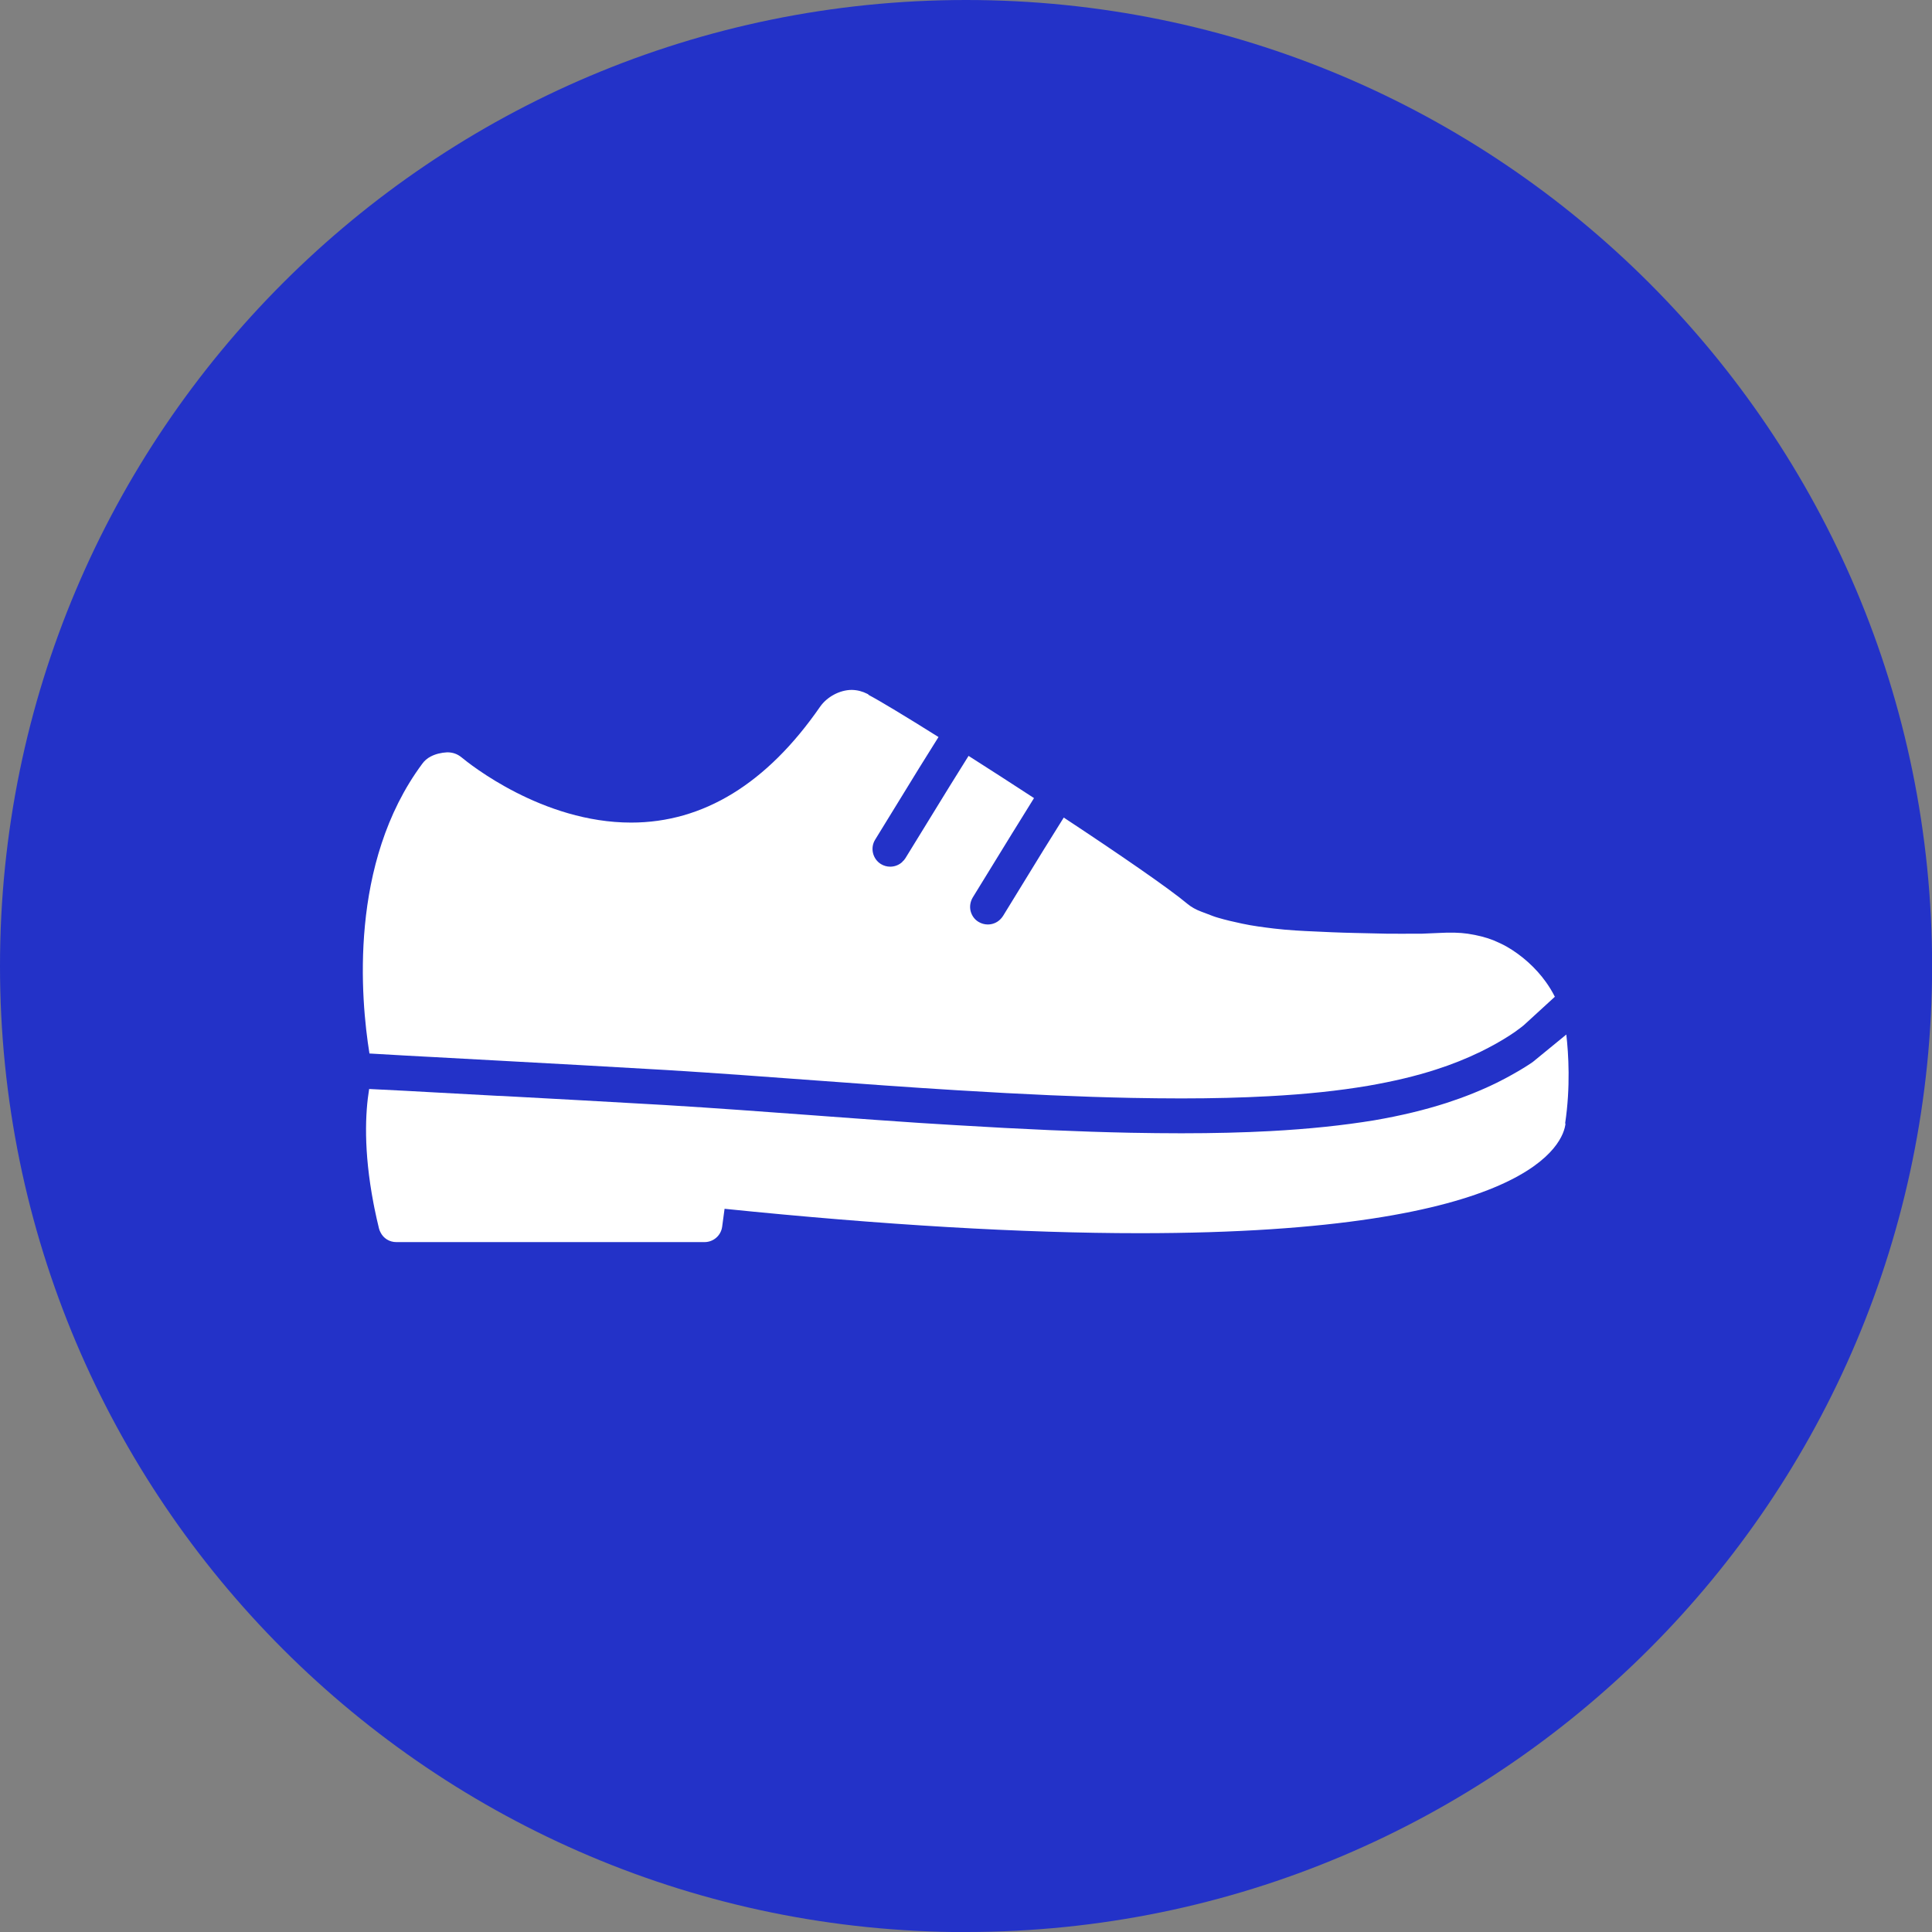
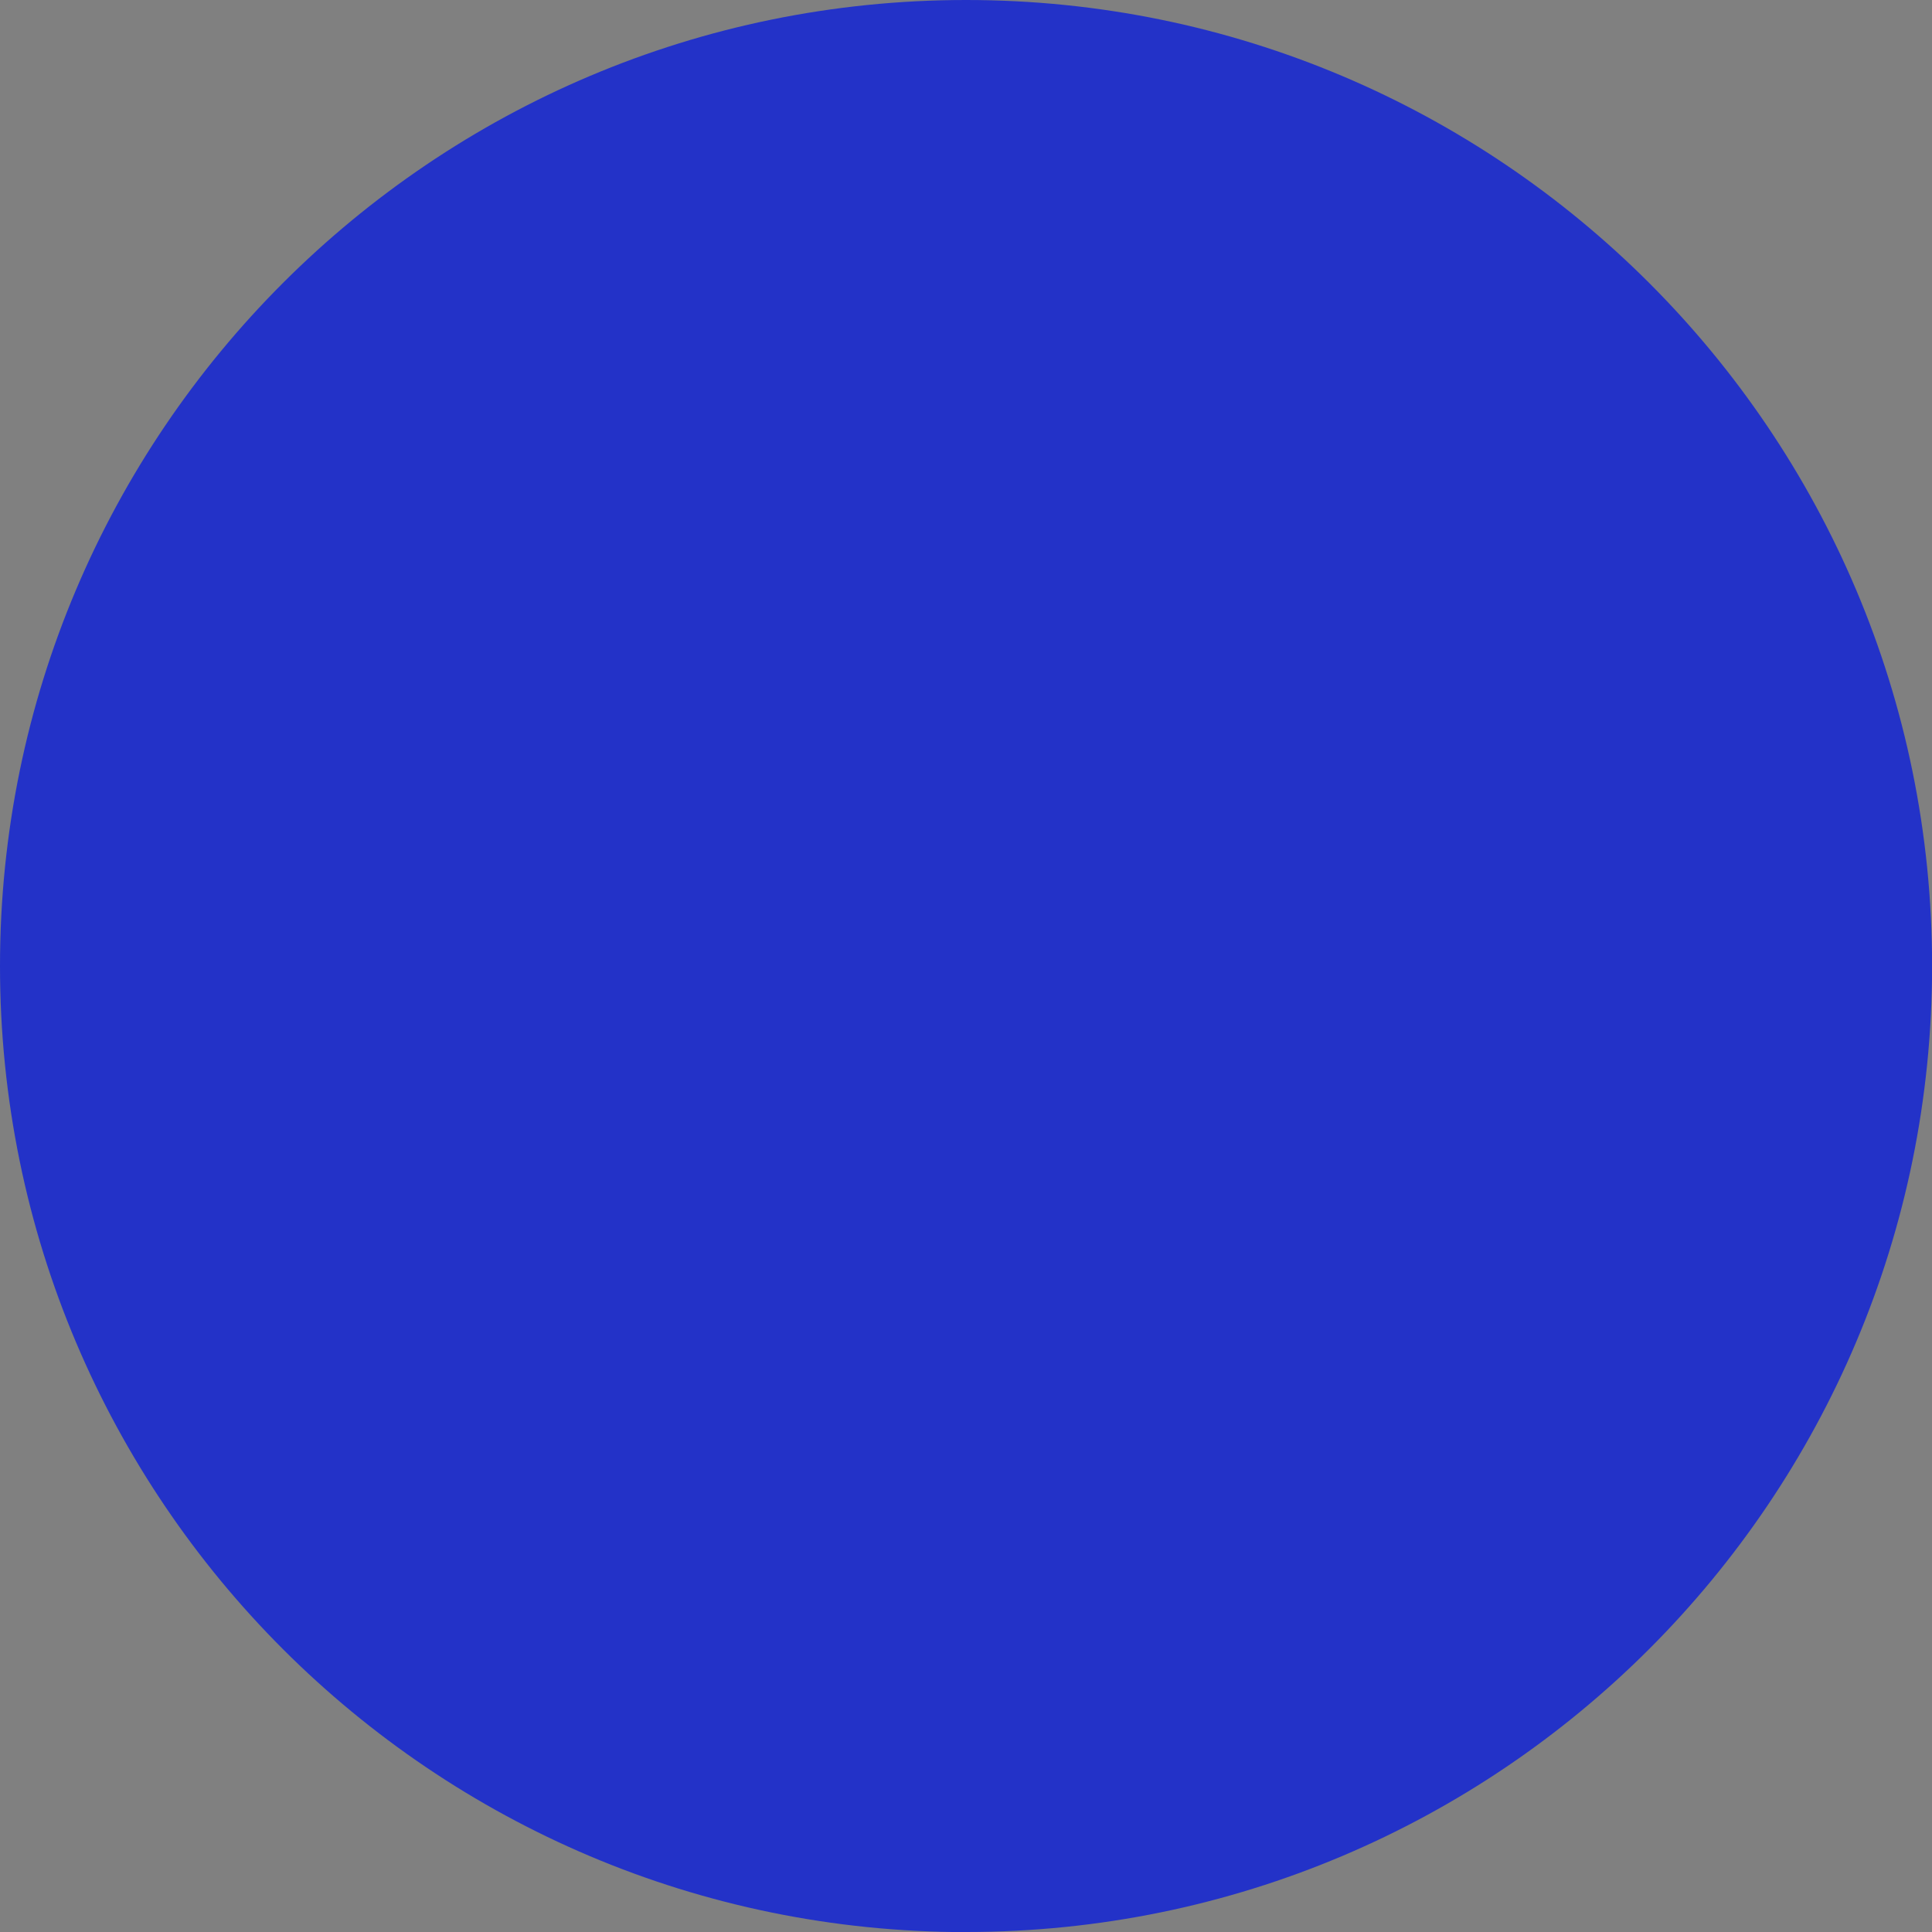
<svg xmlns="http://www.w3.org/2000/svg" id="Livello_2" data-name="Livello 2" viewBox="0 0 184.49 184.49">
  <rect x="0" y="0" width="184.49" height="184.49" fill="#808080" stroke="none" />
  <defs>
    <style>
      .cls-1 {
        fill: #fff;
      }

      .cls-2 {
        fill: #2332c8;
      }
    </style>
  </defs>
  <path class="cls-2" d="M92.25,184.49c50.95,0,92.25-41.3,92.25-92.25S143.19,0,92.25,0,0,41.3,0,92.25s41.3,92.25,92.25,92.25" />
-   <path class="cls-1" d="M148.5,95.16l-2.62,2.4c-.07.07-.15.14-.23.21-.11.1-.23.21-.38.32-.38.3-.79.58-1.1.78-.83.54-1.75,1.05-2.74,1.54-1.35.66-2.8,1.24-4.3,1.72-1.94.63-4.06,1.13-6.47,1.55-2.83.48-5.94.81-9.51,1-2.59.14-5.31.21-8.34.21-1.58,0-3.14-.02-4.79-.05-4.85-.1-10.13-.33-16.62-.73-4.62-.28-9.36-.63-13.55-.94-4.63-.34-9.41-.7-14.18-.99-5.53-.33-11.37-.64-16.06-.9l-6.42-.35-.58-.03-1.85-.1-3.48-.2c-.84-5.21-1.99-18.18,5.03-27.65.21-.3.49-.54.82-.71.46-.24,1-.37,1.57-.4.53,0,.96.15,1.36.47.77.64,7.73,6.24,16.21,6.24,6.89,0,12.96-3.72,18.04-11.06.67-.96,1.89-1.61,3.03-1.61.53.01,1.02.14,1.47.37l.12.06-.02.03c1.07.56,3.57,2.07,6.71,4.04l-1.83,2.93h0l-4.22,6.87c-.49.79-.24,1.84.55,2.33.28.17.58.25.89.25.44,0,.86-.17,1.17-.47v-.02c.12-.09.2-.2.28-.32l4.21-6.85,1.82-2.92c2,1.27,4.13,2.65,6.25,4.03l-1.79,2.89-.25.4-3.81,6.2c-.23.39-.31.84-.21,1.28.11.44.37.82.76,1.05.26.16.57.25.89.25.44,0,.86-.17,1.17-.47.1-.1.2-.21.28-.34l3.97-6.47.04-.06,1.79-2.87c5.29,3.49,10.06,6.77,11.81,8.24.36.3.82.56,1.34.75l.61.23c.3.12.66.26.99.35.71.21,1.48.39,2.29.56,1.02.22,2.07.35,3.05.47,1.35.16,2.74.23,3.94.28l1.54.07c.81.03,1.54.06,2.22.07,1.05.03,2.09.05,3.1.07.95.01,1.86,0,2.78,0h.51c.54-.02,1.09-.04,1.64-.07,1.07-.06,2-.04,2.75.07.93.14,1.72.34,2.44.62.45.19.89.39,1.28.61,1.47.84,2.8,2.05,3.75,3.38.31.43.6.9.85,1.4" />
-   <path class="cls-1" d="M149.49,107.31c-.2,1.74-3.1,10.45-40.66,10.45-11.15,0-24.49-.78-39.64-2.33l-.23,1.71c-.11.84-.83,1.47-1.68,1.47h-29.44c-.65,0-1.23-.36-1.51-.94-.06-.11-.11-.24-.14-.36-.15-.63-.3-1.26-.43-1.92l-.09-.46c-.97-5.07-.79-8.67-.42-10.94l3.4.17c.79.04,1.58.09,2.36.13l6.44.35c.18,0,.37.02.54.02,4.99.27,10.3.56,15.48.86,4.82.29,9.76.66,14.13.98l1.61.12c2.81.21,5.71.42,8.58.61,1.14.07,2.28.14,3.41.21,6.58.4,11.9.63,16.75.73,1.67.03,3.26.05,4.86.05,3.11,0,5.9-.07,8.52-.21,3.68-.2,6.91-.54,9.9-1.03,2.56-.44,4.83-.99,6.94-1.67,1.69-.55,3.28-1.19,4.73-1.9.28-.14.55-.28.82-.42.82-.44,1.59-.88,2.28-1.33l.37-.25,3.2-2.62c.21,1.82.41,5.01-.11,8.47" />
</svg>